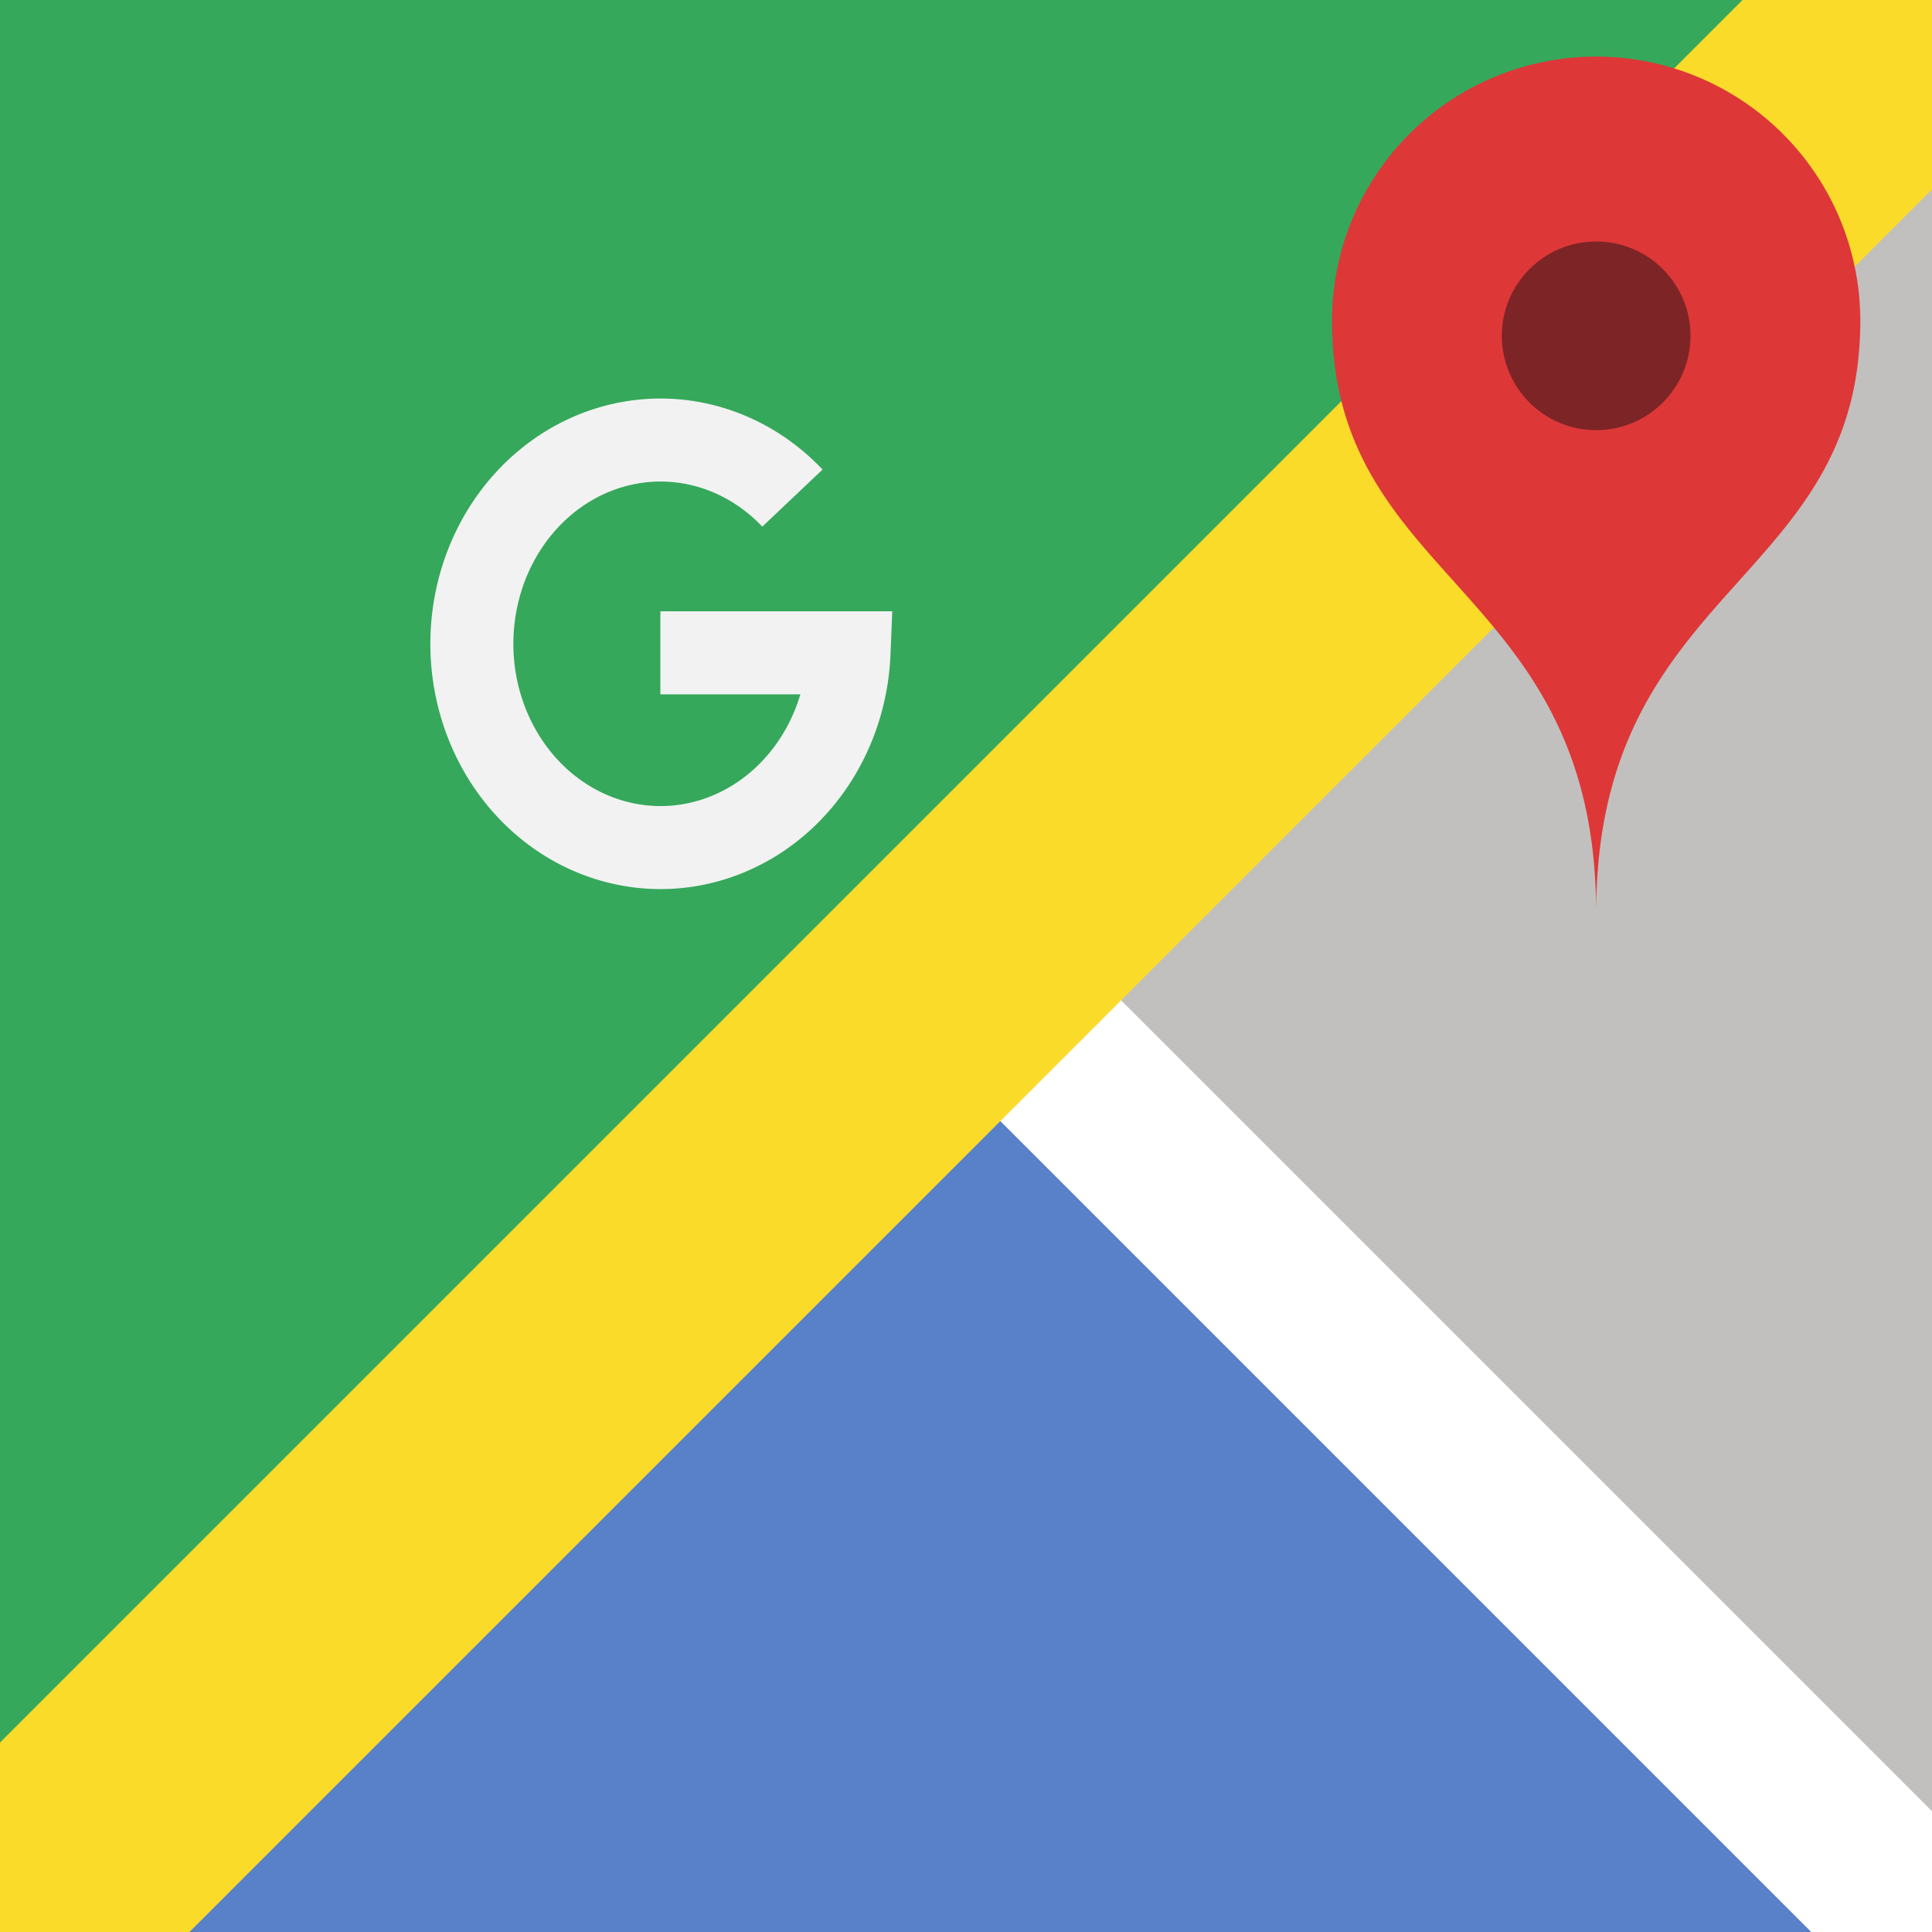
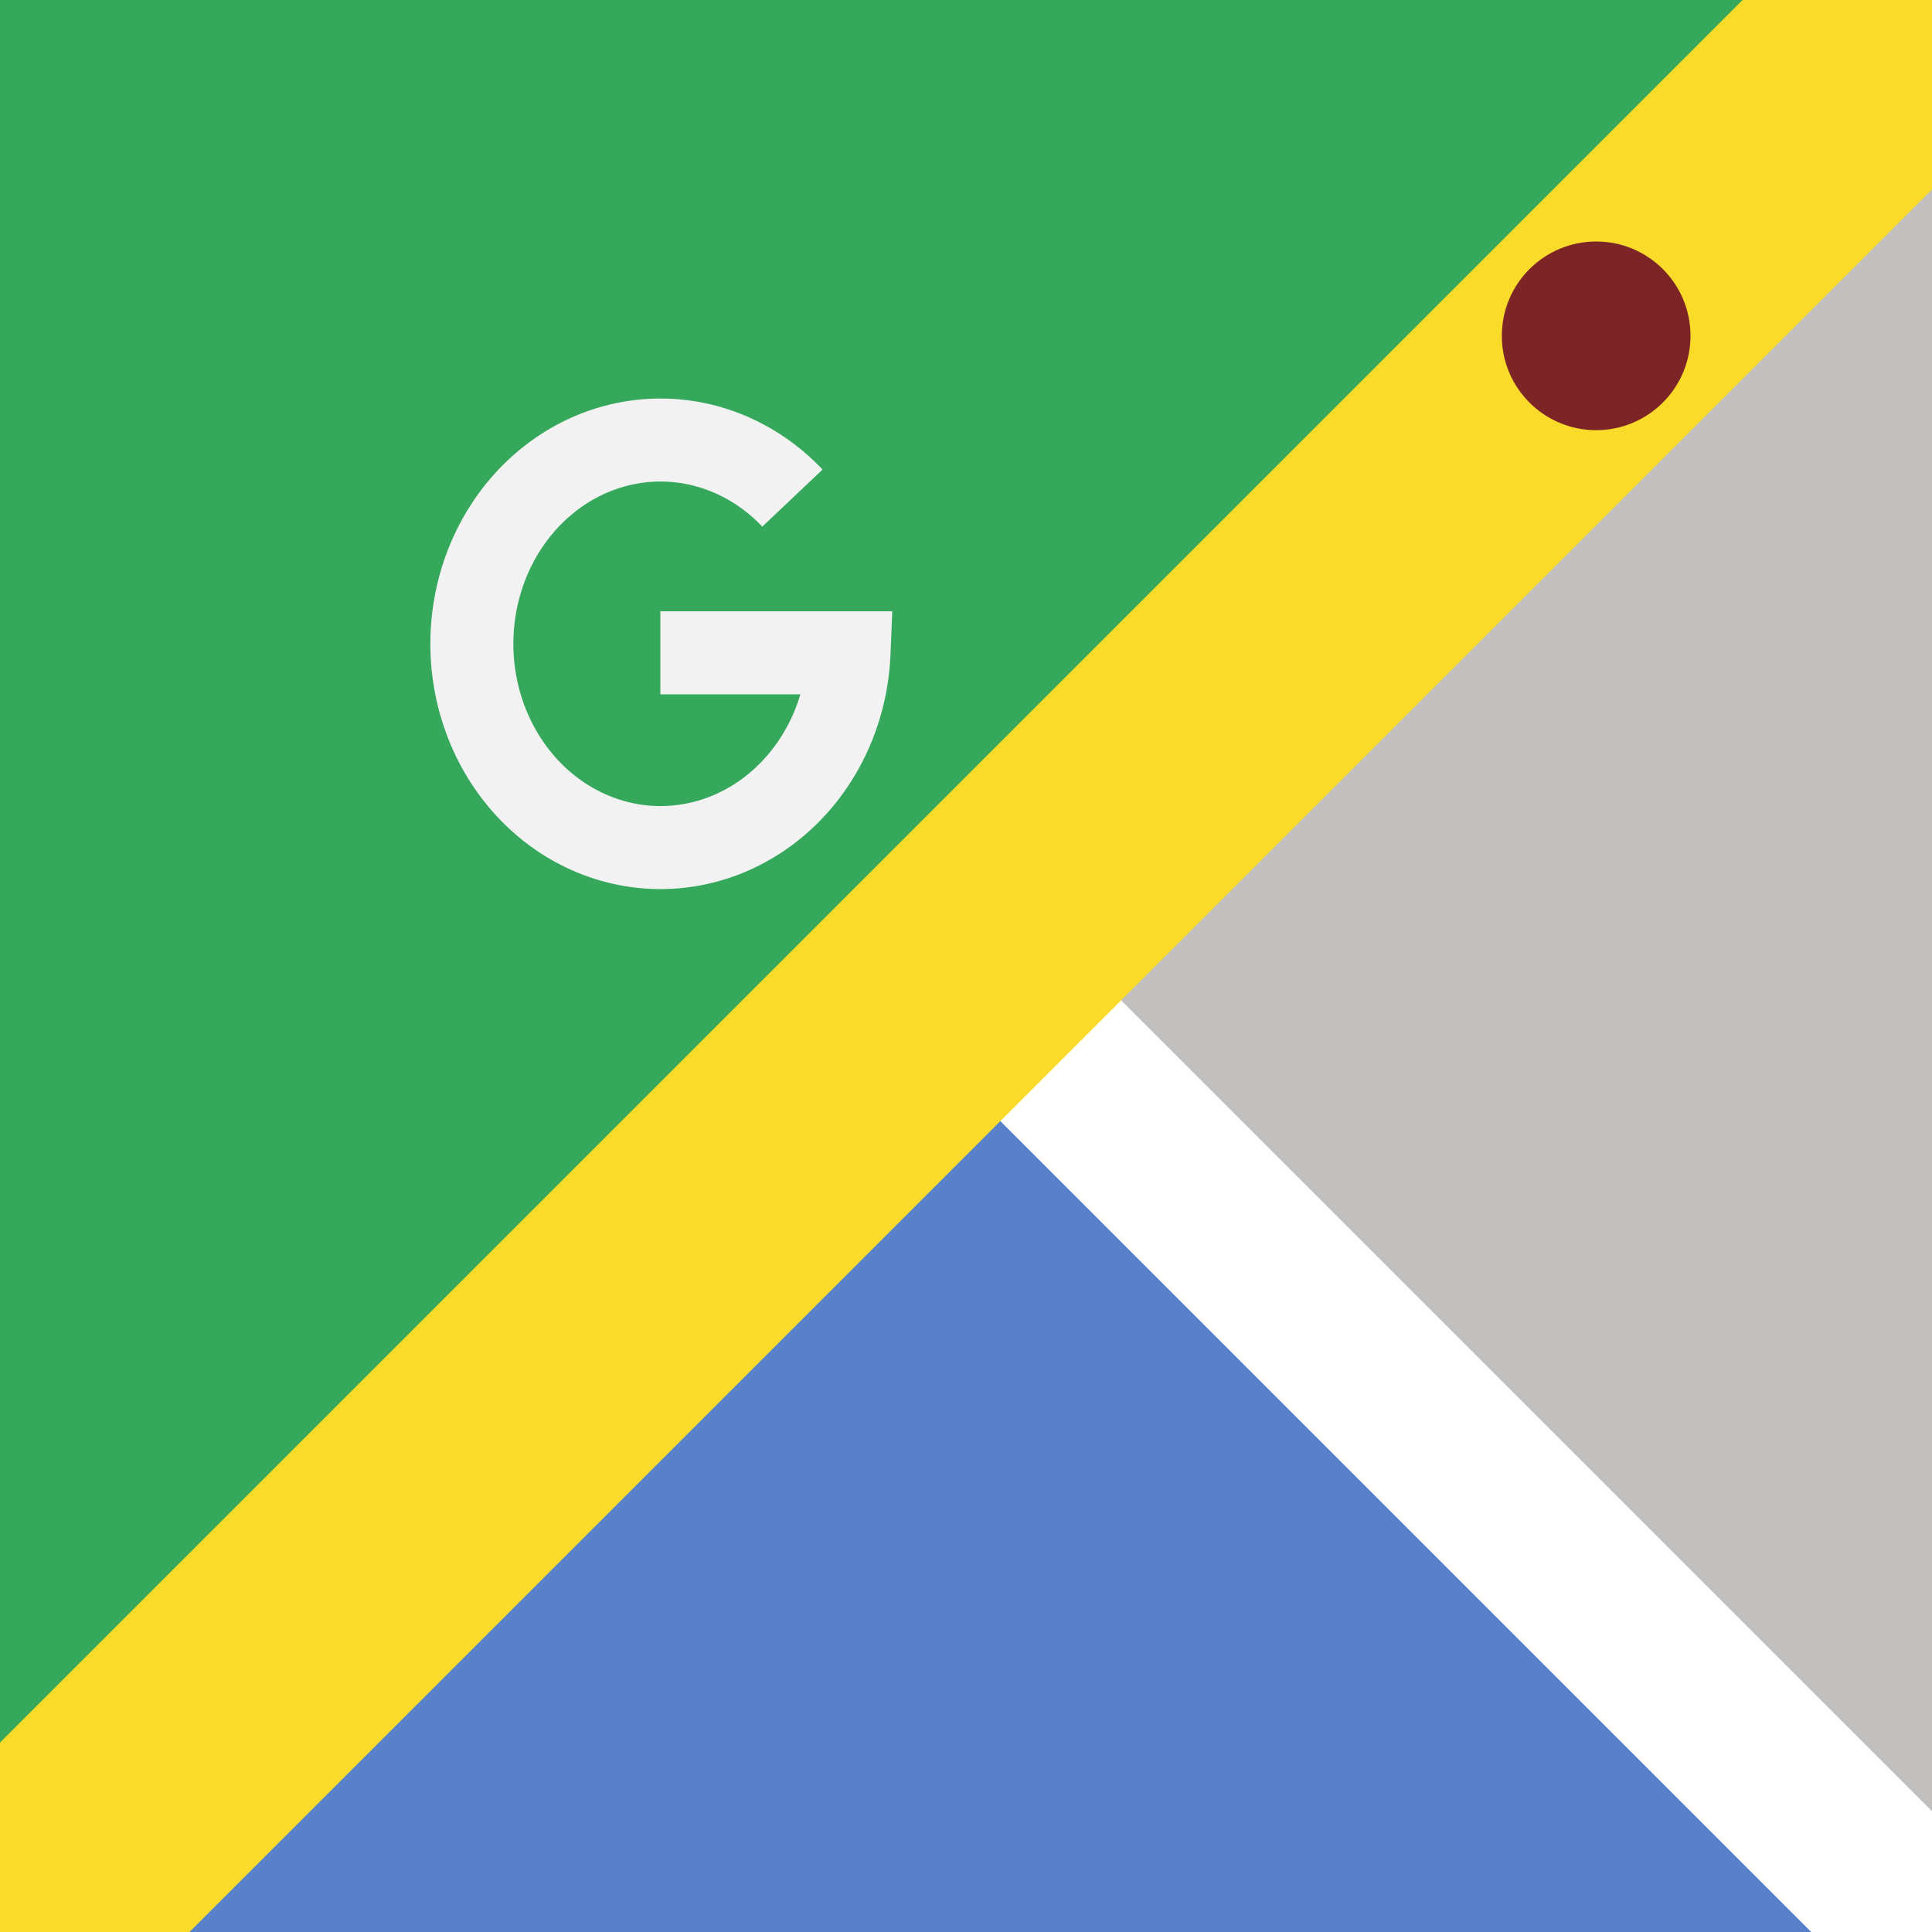
<svg xmlns="http://www.w3.org/2000/svg" xmlns:xlink="http://www.w3.org/1999/xlink" aria-label="Google Maps" role="img" viewBox="0 0 512 512">
  <path id="a" d="m0 0H512V512H0" fill="#fff" />
  <clipPath id="b">
    <use xlink:href="#a" />
  </clipPath>
  <g clip-path="url(#b)">
    <path fill="#35a85b" d="M0 512V0h512z" />
    <path fill="#5881ca" d="M256 288L32 512h448z" />
    <path fill="#c1c0be" d="M288 256L512 32v448z" />
    <path stroke="#fadb2a" stroke-width="71" d="M0 512L512 0" />
    <path fill="none" stroke="#f2f2f2" stroke-width="22" d="M175 173h50a50 54 0 1 1-15-41" />
-     <path fill="#de3738" d="M353 85a70 70 0 0 1 140 0c0 70-70 70-70 157 0-87-70-87-70-157" />
    <circle cx="423" cy="89" r="25" fill="#7d2426" />
  </g>
</svg>